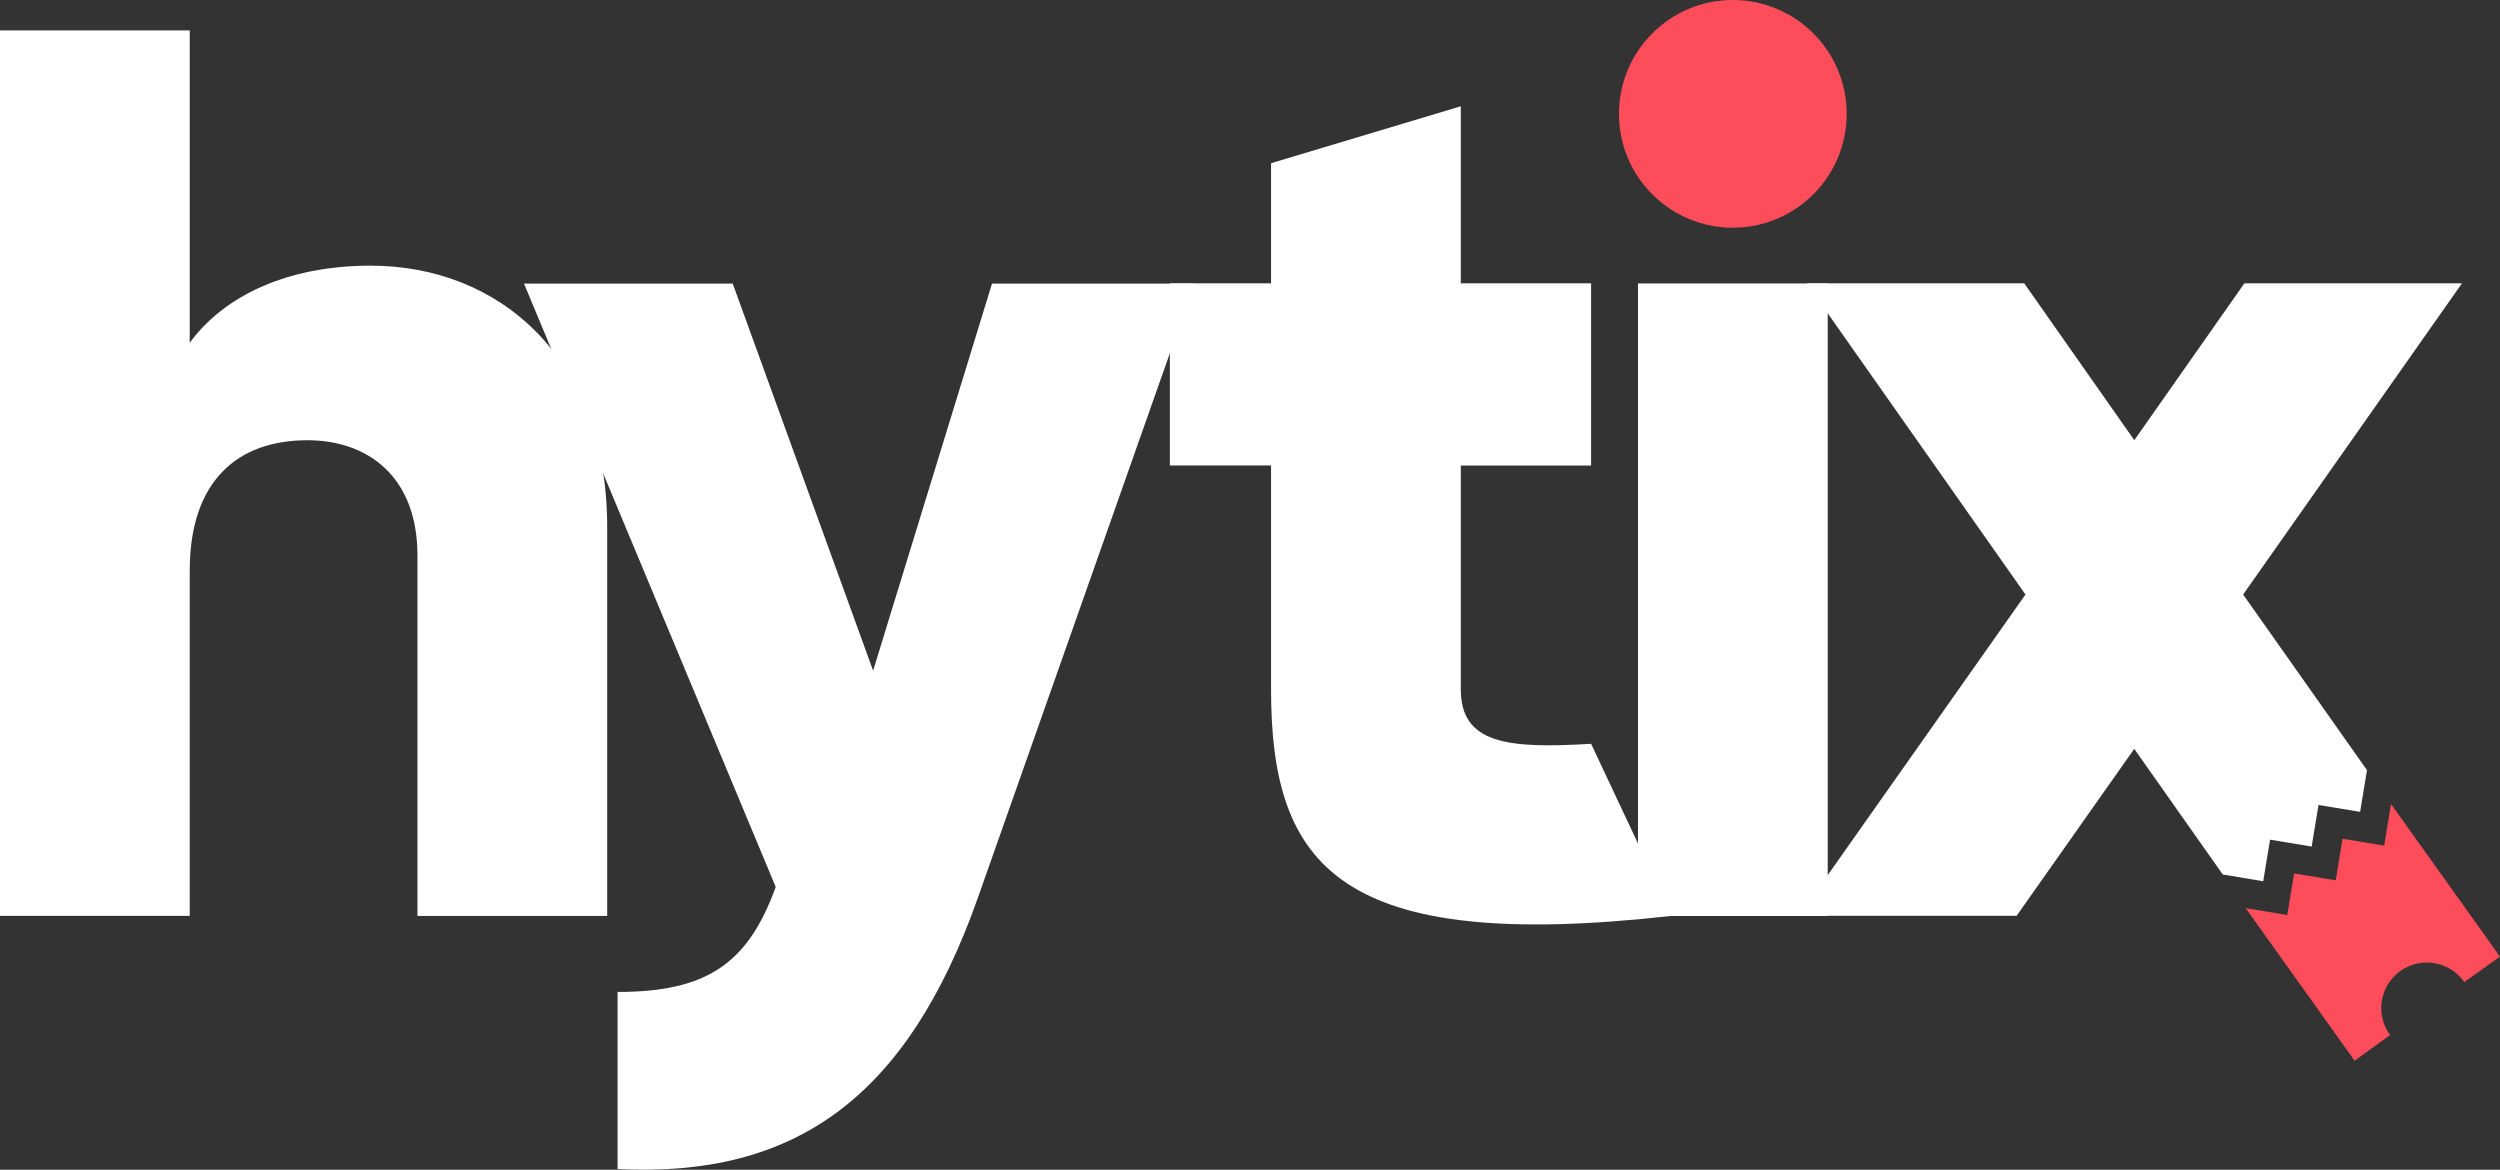
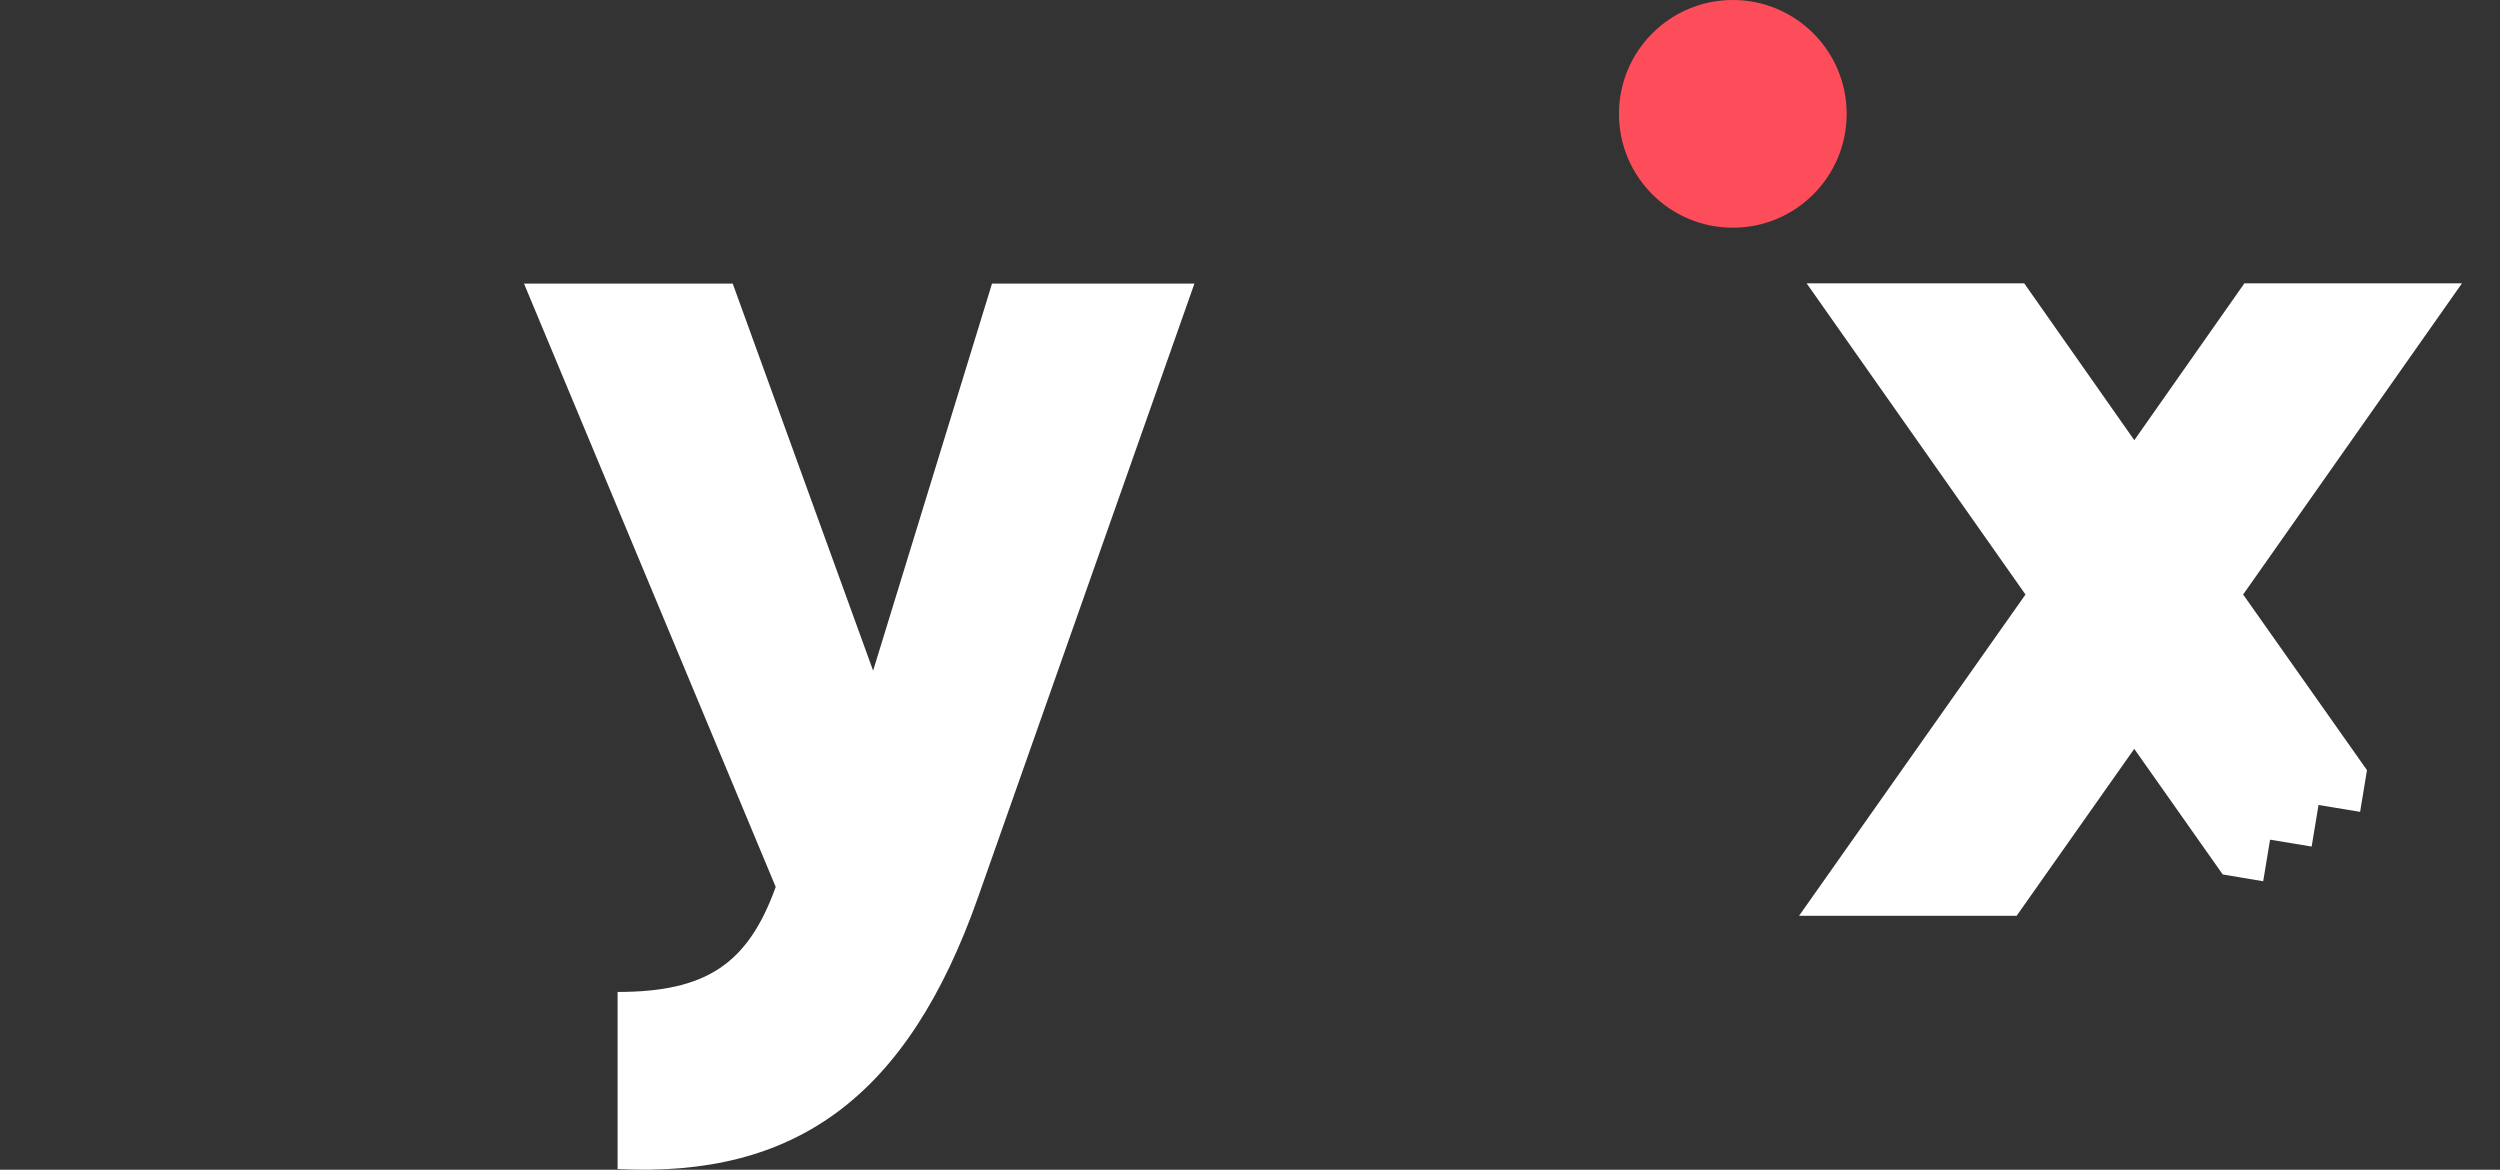
<svg xmlns="http://www.w3.org/2000/svg" id="hytix-white-small" width="109" height="51" viewBox="0 0 109 51">
  <rect x="0" y="0" width="109" height="51" fill="#333333" stroke="none" />
  <path id="Path_1" data-name="Path 1" d="M725.641,464.406l.3-1.813,1.813.3.3-1.813,1.813.3.3-1.819-5.4-7.657,9.541-13.568h-9.486l-4.8,6.839-4.8-6.839h-9.487l9.542,13.568-9.873,14.009h9.486l5.129-7.28,3.859,5.477Z" transform="translate(-626.966 -425.983)" fill="#fff" />
-   <path id="Path_2" data-name="Path 2" d="M161.74,380.1v16.932h-8.273V381.311c0-3.42-2.151-5.019-4.8-5.019-3.033,0-5.129,1.765-5.129,5.681v15.057h-8.273V358.422h8.273v13.623c1.489-2.041,4.247-3.364,7.887-3.364C157,368.68,161.74,372.651,161.74,380.1Z" transform="translate(-135.266 -357.098)" fill="#fff" />
  <path id="Path_3" data-name="Path 3" d="M330.521,438.342l-9.431,26.749c-3.088,8.769-8,12.244-15.719,11.858v-7.722c3.861,0,5.681-1.213,6.894-4.578L301.29,438.342h9.1l6.122,16.877,5.184-16.877Z" transform="translate(-278.444 -425.978)" fill="#fff" />
-   <path id="Path_4" data-name="Path 4" d="M518.513,398.061v9.762c0,2.372,2.04,2.592,5.681,2.372l3.527,7.5c-14.52,1.637-17.481-2.151-17.481-9.873v-9.762h-4.412v-7.942h4.412V384.88l8.273-2.482v7.721h5.681v7.942Z" transform="translate(-454.822 -377.765)" fill="#fff" />
  <circle id="Ellipse_1" data-name="Ellipse 1" cx="4.964" cy="4.964" r="4.964" transform="translate(70.587 0)" fill="#fe4d5a" />
-   <rect id="Rectangle_2" data-name="Rectangle 2" width="8.273" height="27.577" transform="translate(71.416 12.359)" fill="#fff" />
-   <path id="Path_5" data-name="Path 5" d="M852.648,612.827a1.987,1.987,0,1,1,3.234-2.309l1.556-1.111-4.749-6.652-.3,1.813-1.813-.3-.3,1.813-1.813-.3-.3,1.813-1.813-.3,4.749,6.652Z" transform="translate(-748.439 -567.699)" fill="#fe4d5a" />
</svg>